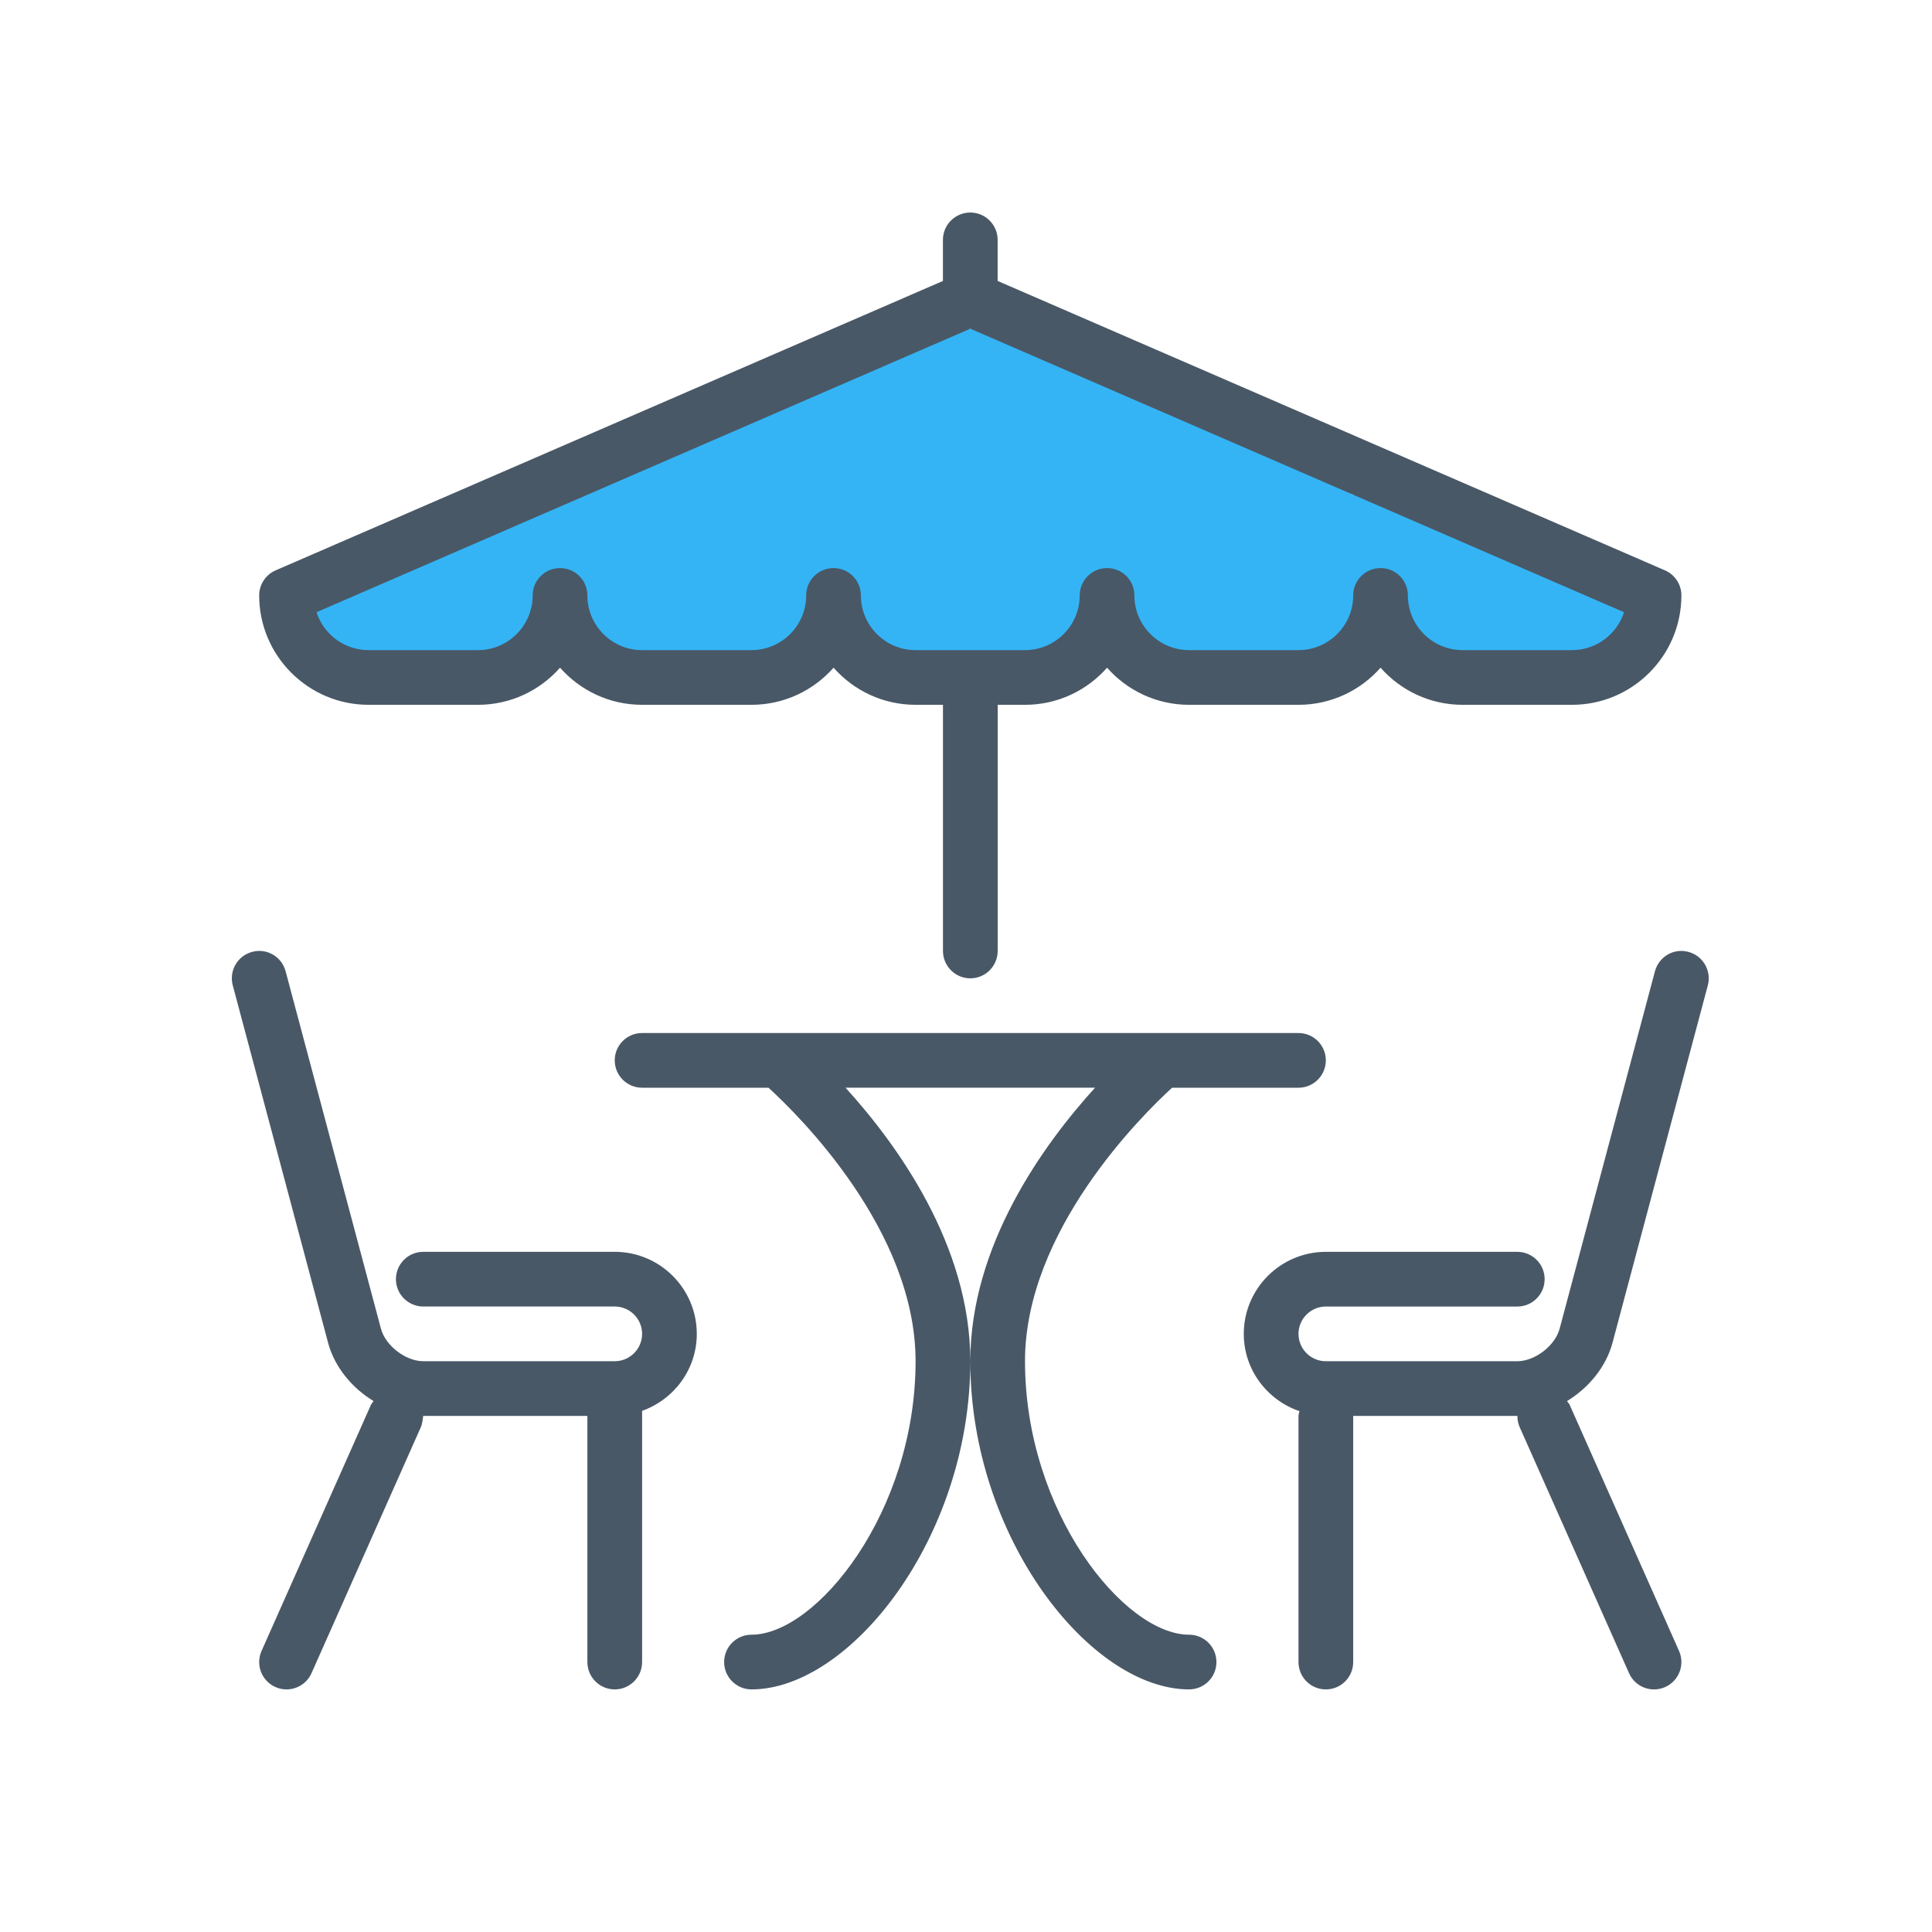
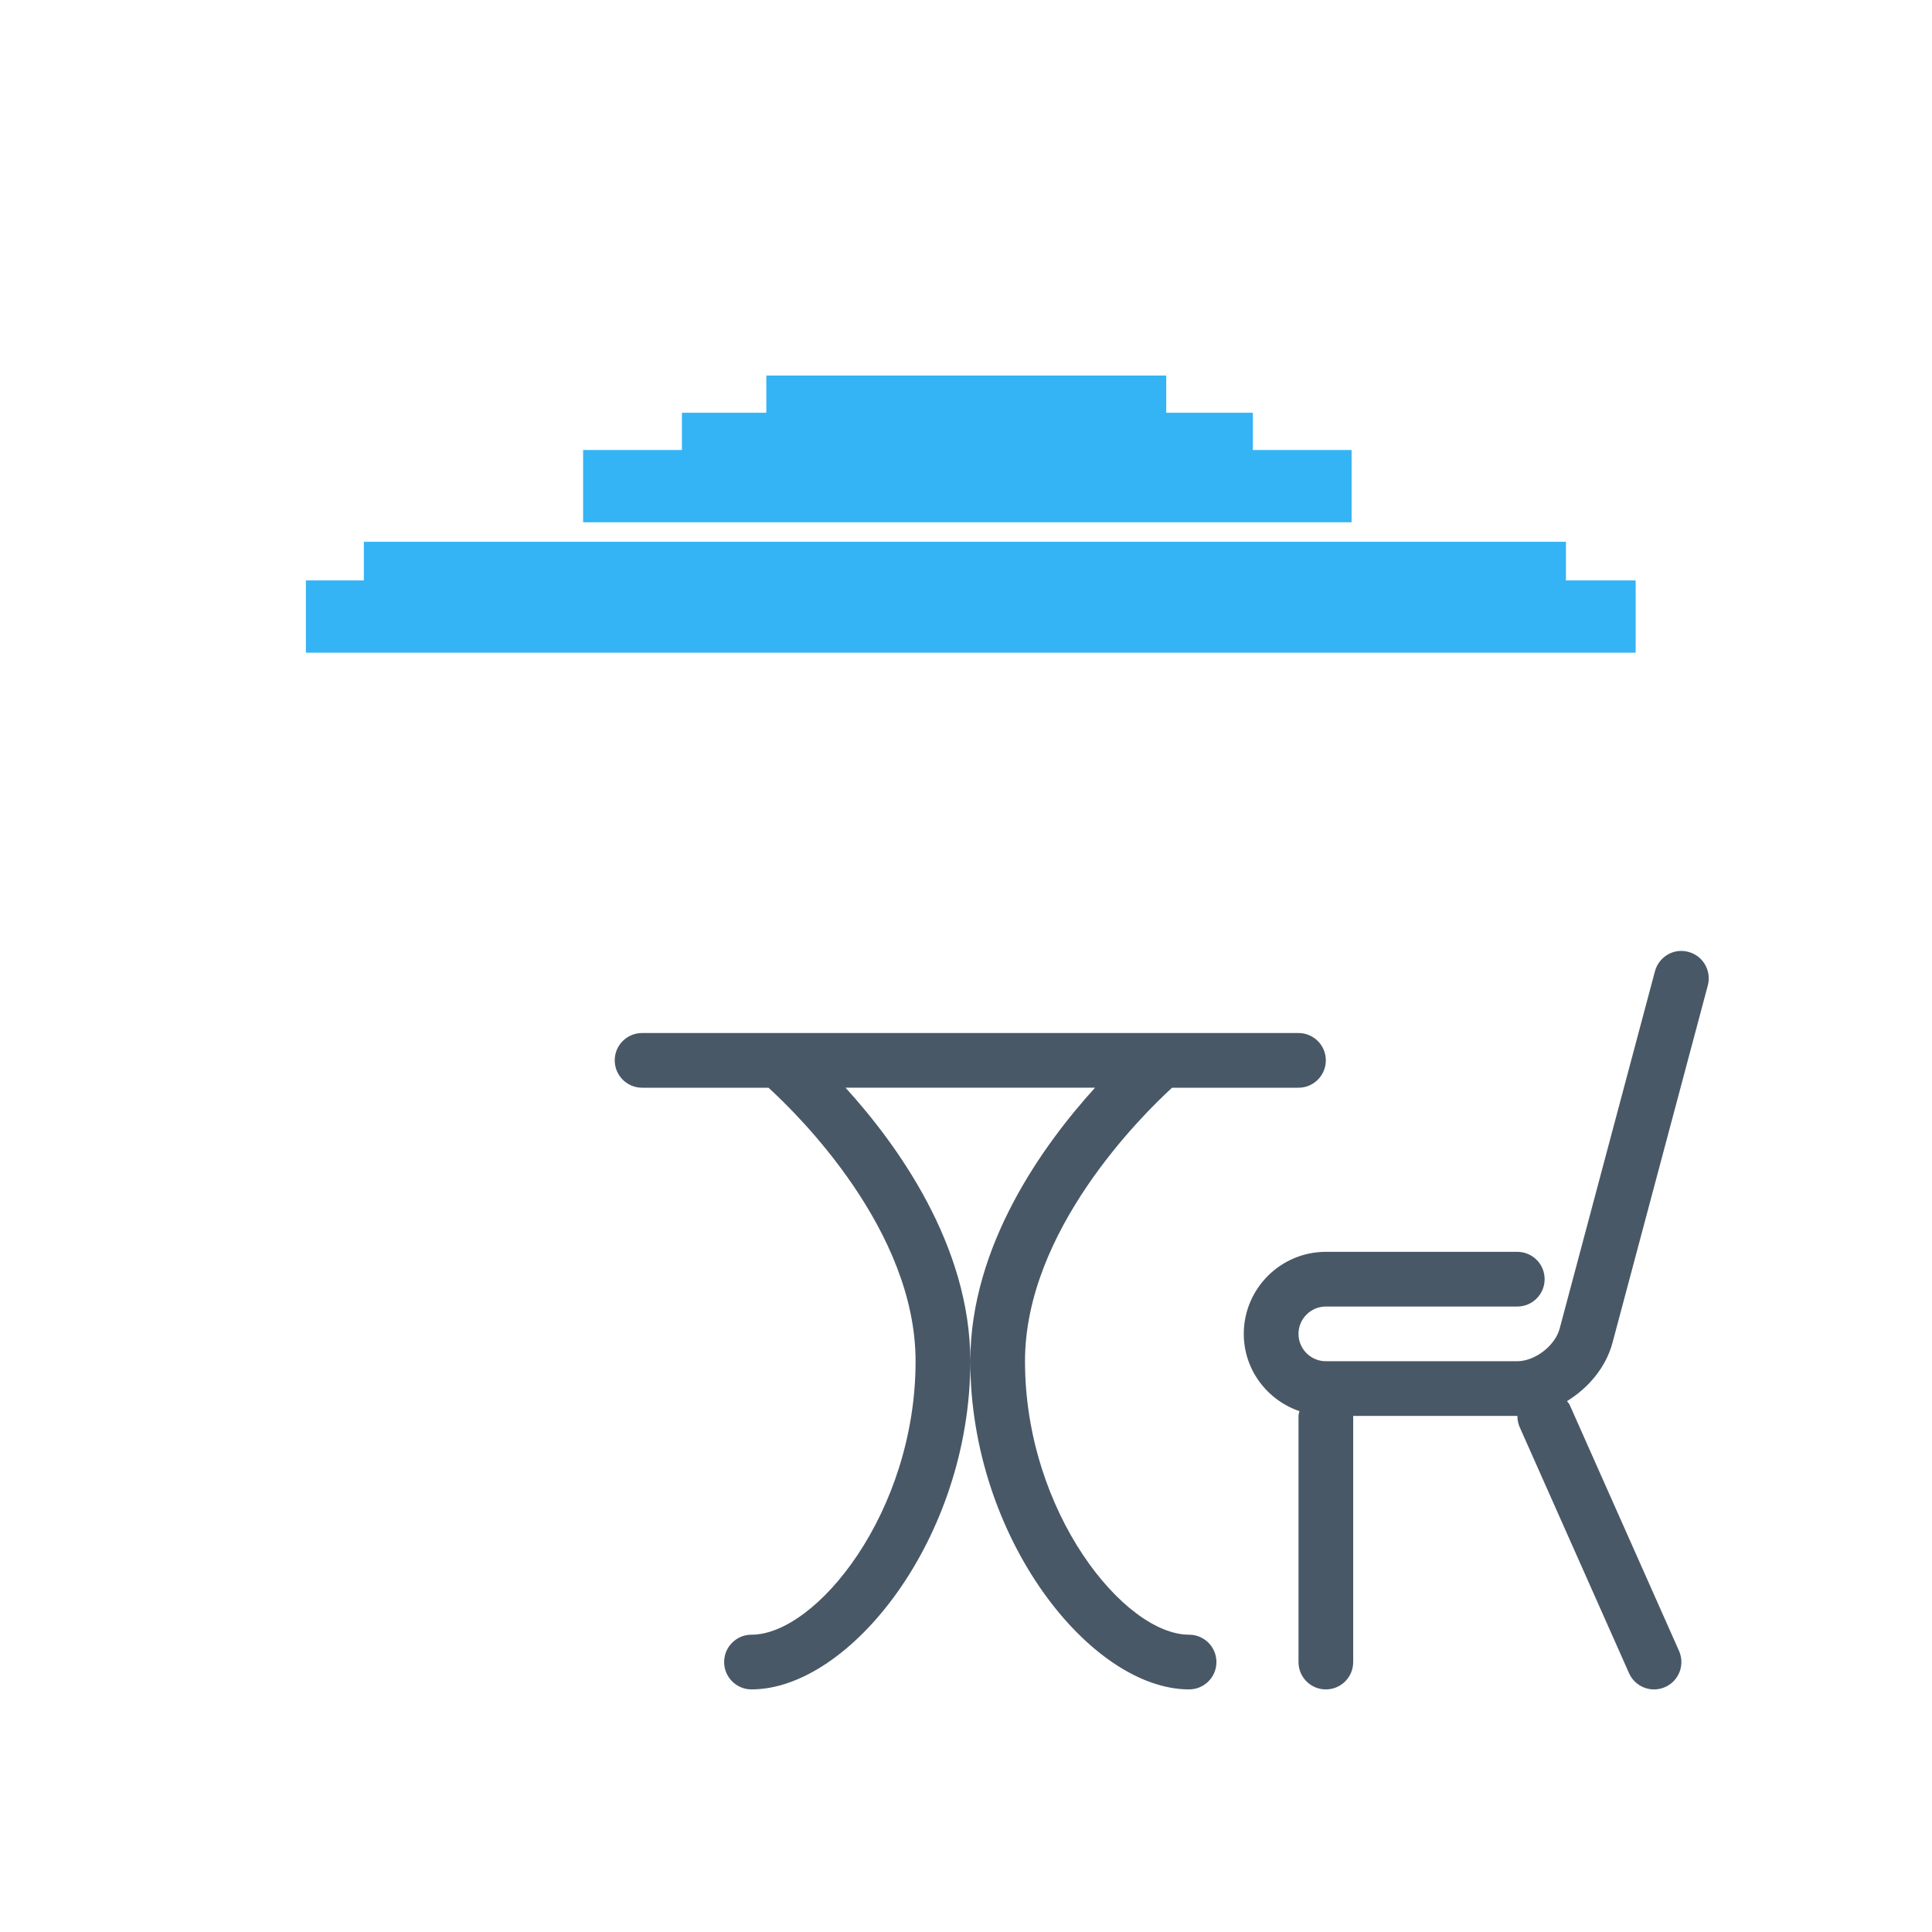
<svg xmlns="http://www.w3.org/2000/svg" version="1.1" baseProfile="tiny" id="Layer_1" x="0px" y="0px" width="100px" height="100px" viewBox="0 0 100 100" overflow="auto" xml:space="preserve">
  <g>
    <rect x="15.833" y="30.042" fill="#34B4F5" width="68.828" height="3.741" />
    <rect x="18.833" y="28.042" fill="#34B4F5" width="62.22" height="3.741" />
-     <rect x="24.696" y="25.601" fill="#34B4F5" width="50.998" height="3.741" />
    <rect x="30.182" y="23.292" fill="#34B4F5" width="39.776" height="3.741" />
    <rect x="35.296" y="21.364" fill="#34B4F5" width="29.552" height="3.741" />
    <rect x="39.664" y="19.438" fill="#34B4F5" width="20.7" height="3.741" />
-     <rect x="44.155" y="17.02" fill="#34B4F5" width="12.969" height="3.367" />
  </g>
  <g>
    <path fill="#495866" d="M83.463,69.5l4.934-18.498c0.2-0.756-0.249-1.532-1.004-1.732c-0.76-0.208-1.531,0.248-1.733,1.003   l-4.933,18.498c-0.235,0.883-1.279,1.686-2.193,1.686h-9.908c-0.78,0-1.416-0.635-1.416-1.416c0-0.78,0.636-1.415,1.416-1.415   h9.908c0.783,0,1.416-0.634,1.416-1.416s-0.633-1.415-1.416-1.415h-9.908c-2.343,0-4.248,1.905-4.248,4.246   c0,1.861,1.212,3.429,2.882,4.001c-0.016,0.083-0.05,0.159-0.05,0.246v12.74c0,0.782,0.633,1.416,1.416,1.416   c0.782,0,1.415-0.634,1.415-1.416v-12.74h8.493c0.003,0,0.004,0,0.007,0c0,0.191,0.033,0.387,0.115,0.575l5.663,12.741   c0.234,0.527,0.751,0.84,1.294,0.84c0.193,0,0.387-0.039,0.575-0.122c0.713-0.317,1.036-1.153,0.719-1.869l-5.662-12.74   c-0.034-0.074-0.094-0.125-0.137-0.192C82.232,71.834,83.129,70.753,83.463,69.5z" />
-     <path fill="#495866" d="M31.819,64.794h-9.91c-0.781,0-1.416,0.633-1.416,1.415s0.634,1.416,1.416,1.416h9.91   c0.78,0,1.416,0.635,1.416,1.415c0,0.781-0.635,1.416-1.416,1.416h-9.91c-0.912,0-1.958-0.803-2.192-1.686l-4.934-18.498   c-0.201-0.755-0.973-1.21-1.732-1.003c-0.756,0.2-1.205,0.977-1.003,1.732L16.981,69.5c0.334,1.253,1.23,2.336,2.356,3.02   c-0.044,0.067-0.103,0.118-0.136,0.192l-5.663,12.74c-0.318,0.716,0.004,1.552,0.718,1.869c0.187,0.083,0.382,0.122,0.574,0.122   c0.542,0,1.06-0.313,1.294-0.84l5.662-12.741c0.084-0.188,0.118-0.575,0.118-0.575c0.002,0,0.004,0,0.005,0h8.494v12.74   c0,0.782,0.634,1.416,1.416,1.416c0.781,0,1.416-0.634,1.416-1.416V73.025c1.645-0.586,2.831-2.143,2.831-3.985   C36.065,66.699,34.161,64.794,31.819,64.794z" />
    <path fill="#495866" d="M61.546,84.612c-3.353,0-8.492-6.342-8.492-14.156c0-6.746,6.042-12.718,7.613-14.156h6.542   c0.782,0,1.416-0.634,1.416-1.416s-0.634-1.415-1.416-1.415H33.234c-0.782,0-1.416,0.633-1.416,1.415s0.634,1.416,1.416,1.416   h6.542c1.572,1.434,7.614,7.388,7.614,14.156c0,7.814-5.14,14.156-8.493,14.156c-0.782,0-1.416,0.633-1.416,1.415   s0.634,1.416,1.416,1.416c5.097,0,11.326-7.839,11.326-16.987c0-6.004-3.792-11.223-6.458-14.156h12.914   c-2.664,2.934-6.456,8.152-6.456,14.156c0,9.148,6.226,16.987,11.323,16.987c0.783,0,1.416-0.634,1.416-1.416   S62.329,84.612,61.546,84.612z" />
-     <path fill="#495866" d="M19.078,36.481h5.663c1.689,0,3.209-0.744,4.247-1.921c1.039,1.178,2.558,1.921,4.247,1.921h5.663   c1.689,0,3.208-0.744,4.247-1.921c1.038,1.178,2.558,1.921,4.247,1.921h1.416v12.74c0,0.783,0.635,1.417,1.417,1.417   c0.78,0,1.415-0.634,1.415-1.417v-12.74h1.416c1.688,0,3.208-0.744,4.246-1.921c1.038,1.178,2.558,1.921,4.246,1.921h5.663   c1.689,0,3.209-0.744,4.247-1.921c1.038,1.178,2.558,1.921,4.246,1.921h5.663c3.122,0,5.662-2.539,5.662-5.662   c0-0.564-0.334-1.074-0.852-1.298L51.638,14.542v-2.126c0-0.782-0.635-1.416-1.415-1.416c-0.782,0-1.417,0.633-1.417,1.416v2.126   L14.268,29.521c-0.518,0.224-0.853,0.734-0.853,1.298C13.416,33.942,15.956,36.481,19.078,36.481z M50.223,17.014L84.06,31.688   c-0.367,1.138-1.437,1.962-2.694,1.962h-5.663c-1.562,0-2.831-1.271-2.831-2.831c0-0.783-0.633-1.416-1.415-1.416   c-0.783,0-1.416,0.633-1.416,1.416c0,1.561-1.269,2.831-2.831,2.831h-5.663c-1.562,0-2.831-1.271-2.831-2.831   c0-0.783-0.632-1.416-1.415-1.416c-0.782,0-1.416,0.633-1.416,1.416c0,1.561-1.269,2.831-2.83,2.831H47.39   c-1.561,0-2.831-1.271-2.831-2.831c0-0.783-0.634-1.416-1.416-1.416s-1.416,0.633-1.416,1.416c0,1.561-1.27,2.831-2.831,2.831   h-5.663c-1.562,0-2.831-1.271-2.831-2.831c0-0.783-0.634-1.416-1.416-1.416c-0.781,0-1.416,0.633-1.416,1.416   c0,1.561-1.27,2.831-2.831,2.831h-5.663c-1.258,0-2.327-0.824-2.694-1.962L50.223,17.014z" />
  </g>
</svg>